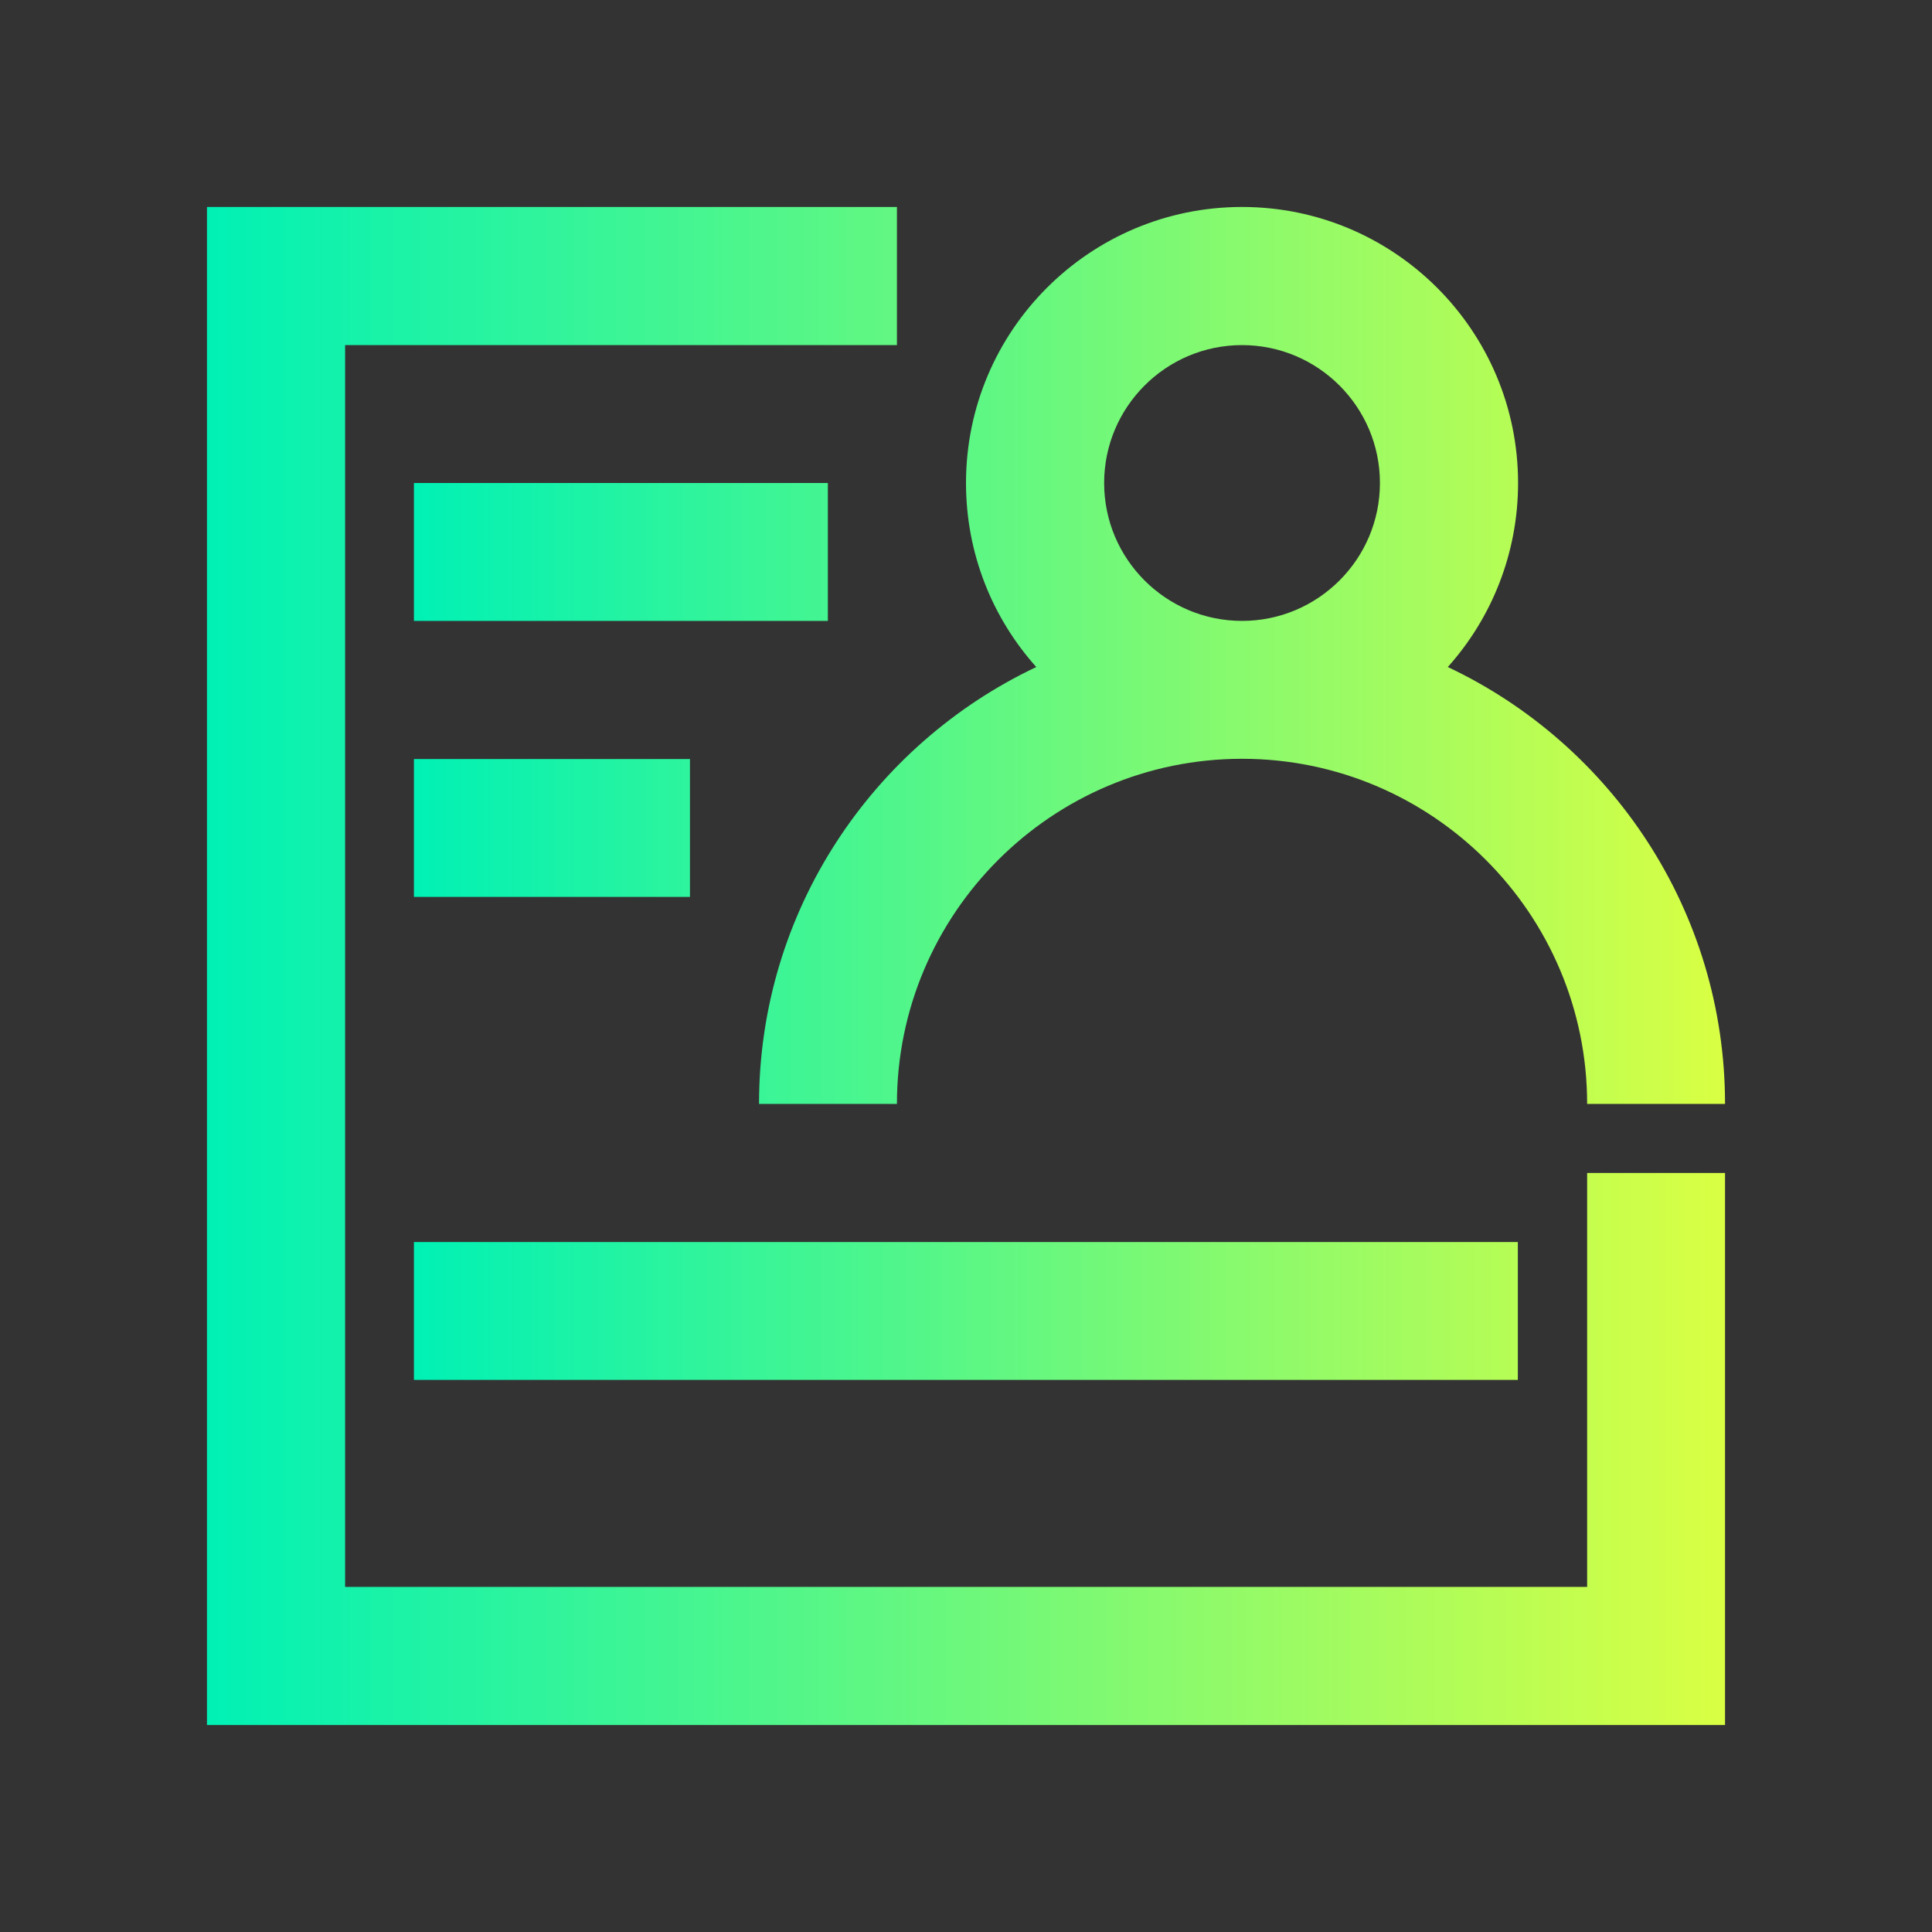
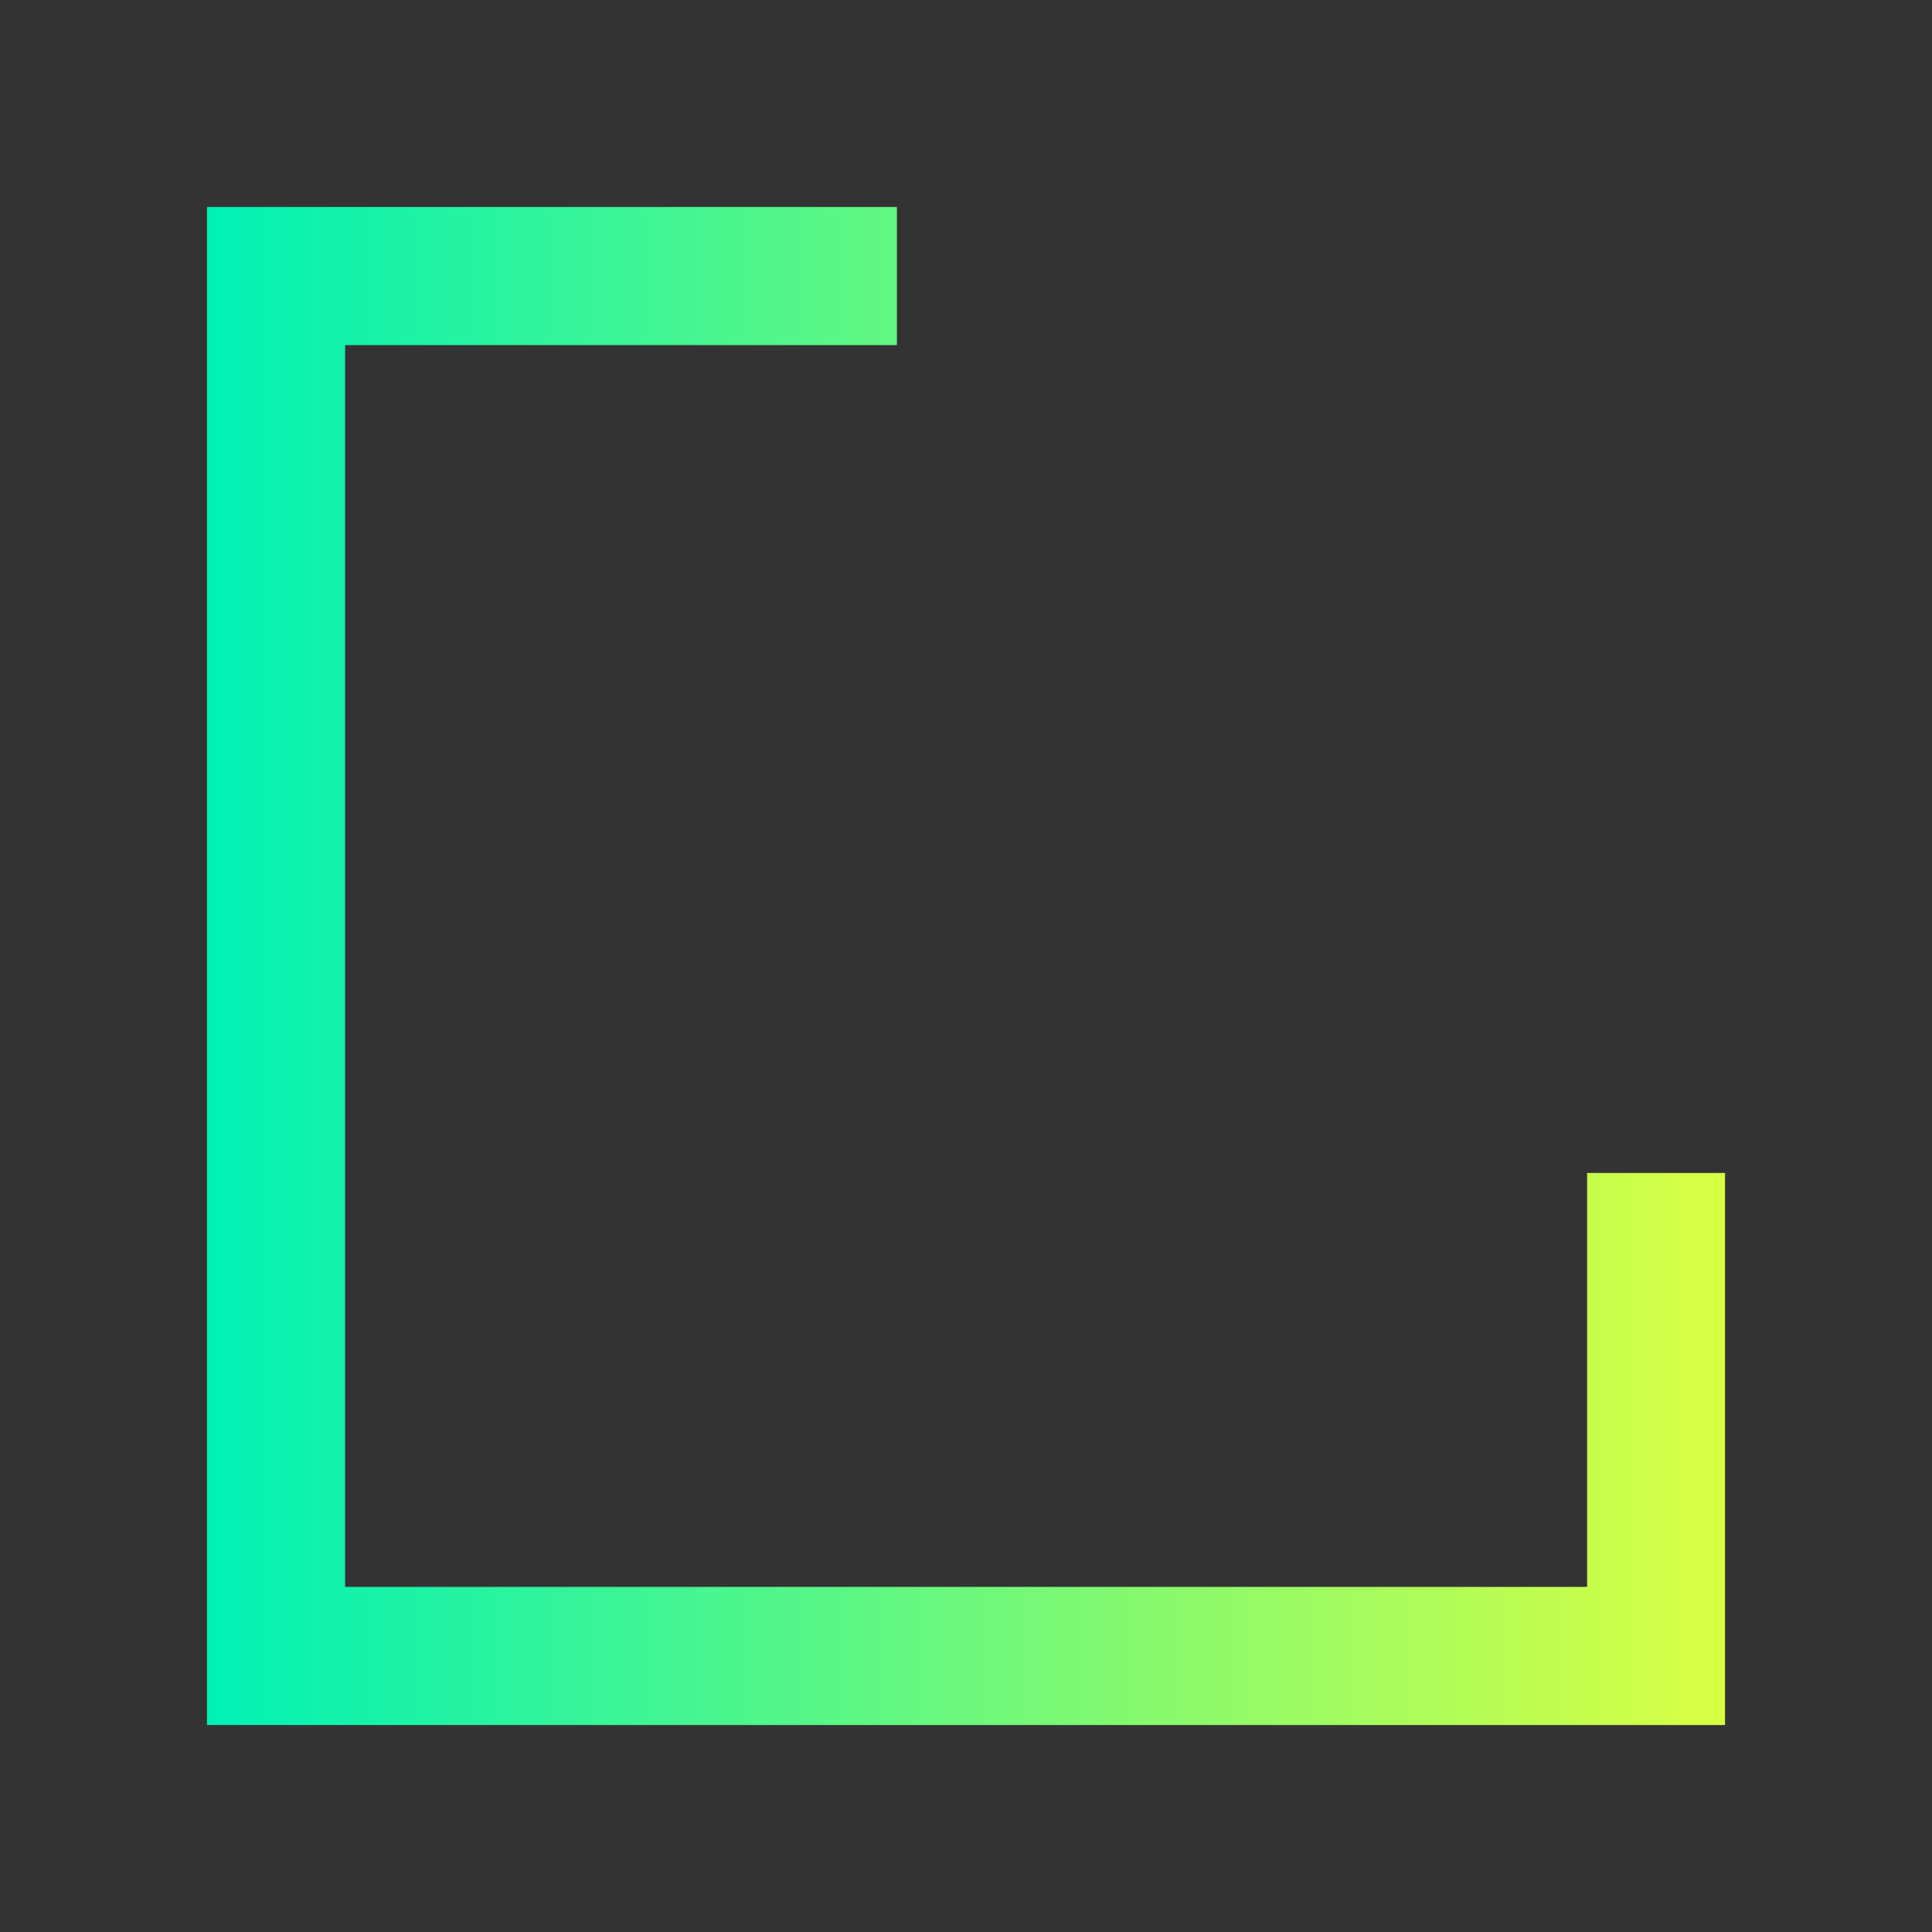
<svg xmlns="http://www.w3.org/2000/svg" version="1.1" id="Layer_1" x="0px" y="0px" viewBox="0 0 800 800" style="enable-background:new 0 0 800 800;" xml:space="preserve">
  <rect x="0" y="0" width="800" height="800" fill="#333333" stroke="none" />
  <style type="text/css">
	.st0{fill:url(#SVGID_1_);}
	.st1{fill:url(#SVGID_2_);}
</style>
  <linearGradient id="SVGID_1_" gradientUnits="userSpaceOnUse" x1="85.703" y1="400" x2="714.297" y2="400">
    <stop offset="0" style="stop-color:#00F1B5" />
    <stop offset="1" style="stop-color:#D9FF43" />
  </linearGradient>
  <path class="st0" d="M657.2,657.1H142.9V142.9h228.5V85.7H85.7v628.6h628.6V485.7h-57.1V657.1z" />
  <linearGradient id="SVGID_2_" gradientUnits="userSpaceOnUse" x1="171.406" y1="328.555" x2="714.297" y2="328.555">
    <stop offset="0" style="stop-color:#00F1B5" />
    <stop offset="1" style="stop-color:#D9FF43" />
  </linearGradient>
-   <path class="st1" d="M314.3,457.1h57.1c0-78.8,64.1-142.9,142.9-142.9s142.9,64.1,142.9,142.9h57.1c0-79.8-47-148.9-114.8-180.9  c18.1-20.2,29.1-47,29.1-76.2c0-63.1-51.2-114.3-114.3-114.3S400,136.9,400,200c0,29.3,11,56,29.1,76.2  C361.3,308.3,314.3,377.3,314.3,457.1L314.3,457.1z M514.3,142.9c31.5,0,57.1,25.6,57.1,57.1s-25.6,57.1-57.1,57.1  s-57.1-25.6-57.1-57.1S482.8,142.9,514.3,142.9z M171.4,200h171.4v57.1H171.4V200z M171.4,514.3h457.1v57.1H171.4V514.3z   M171.4,314.3h114.3v57.1H171.4V314.3z" />
</svg>